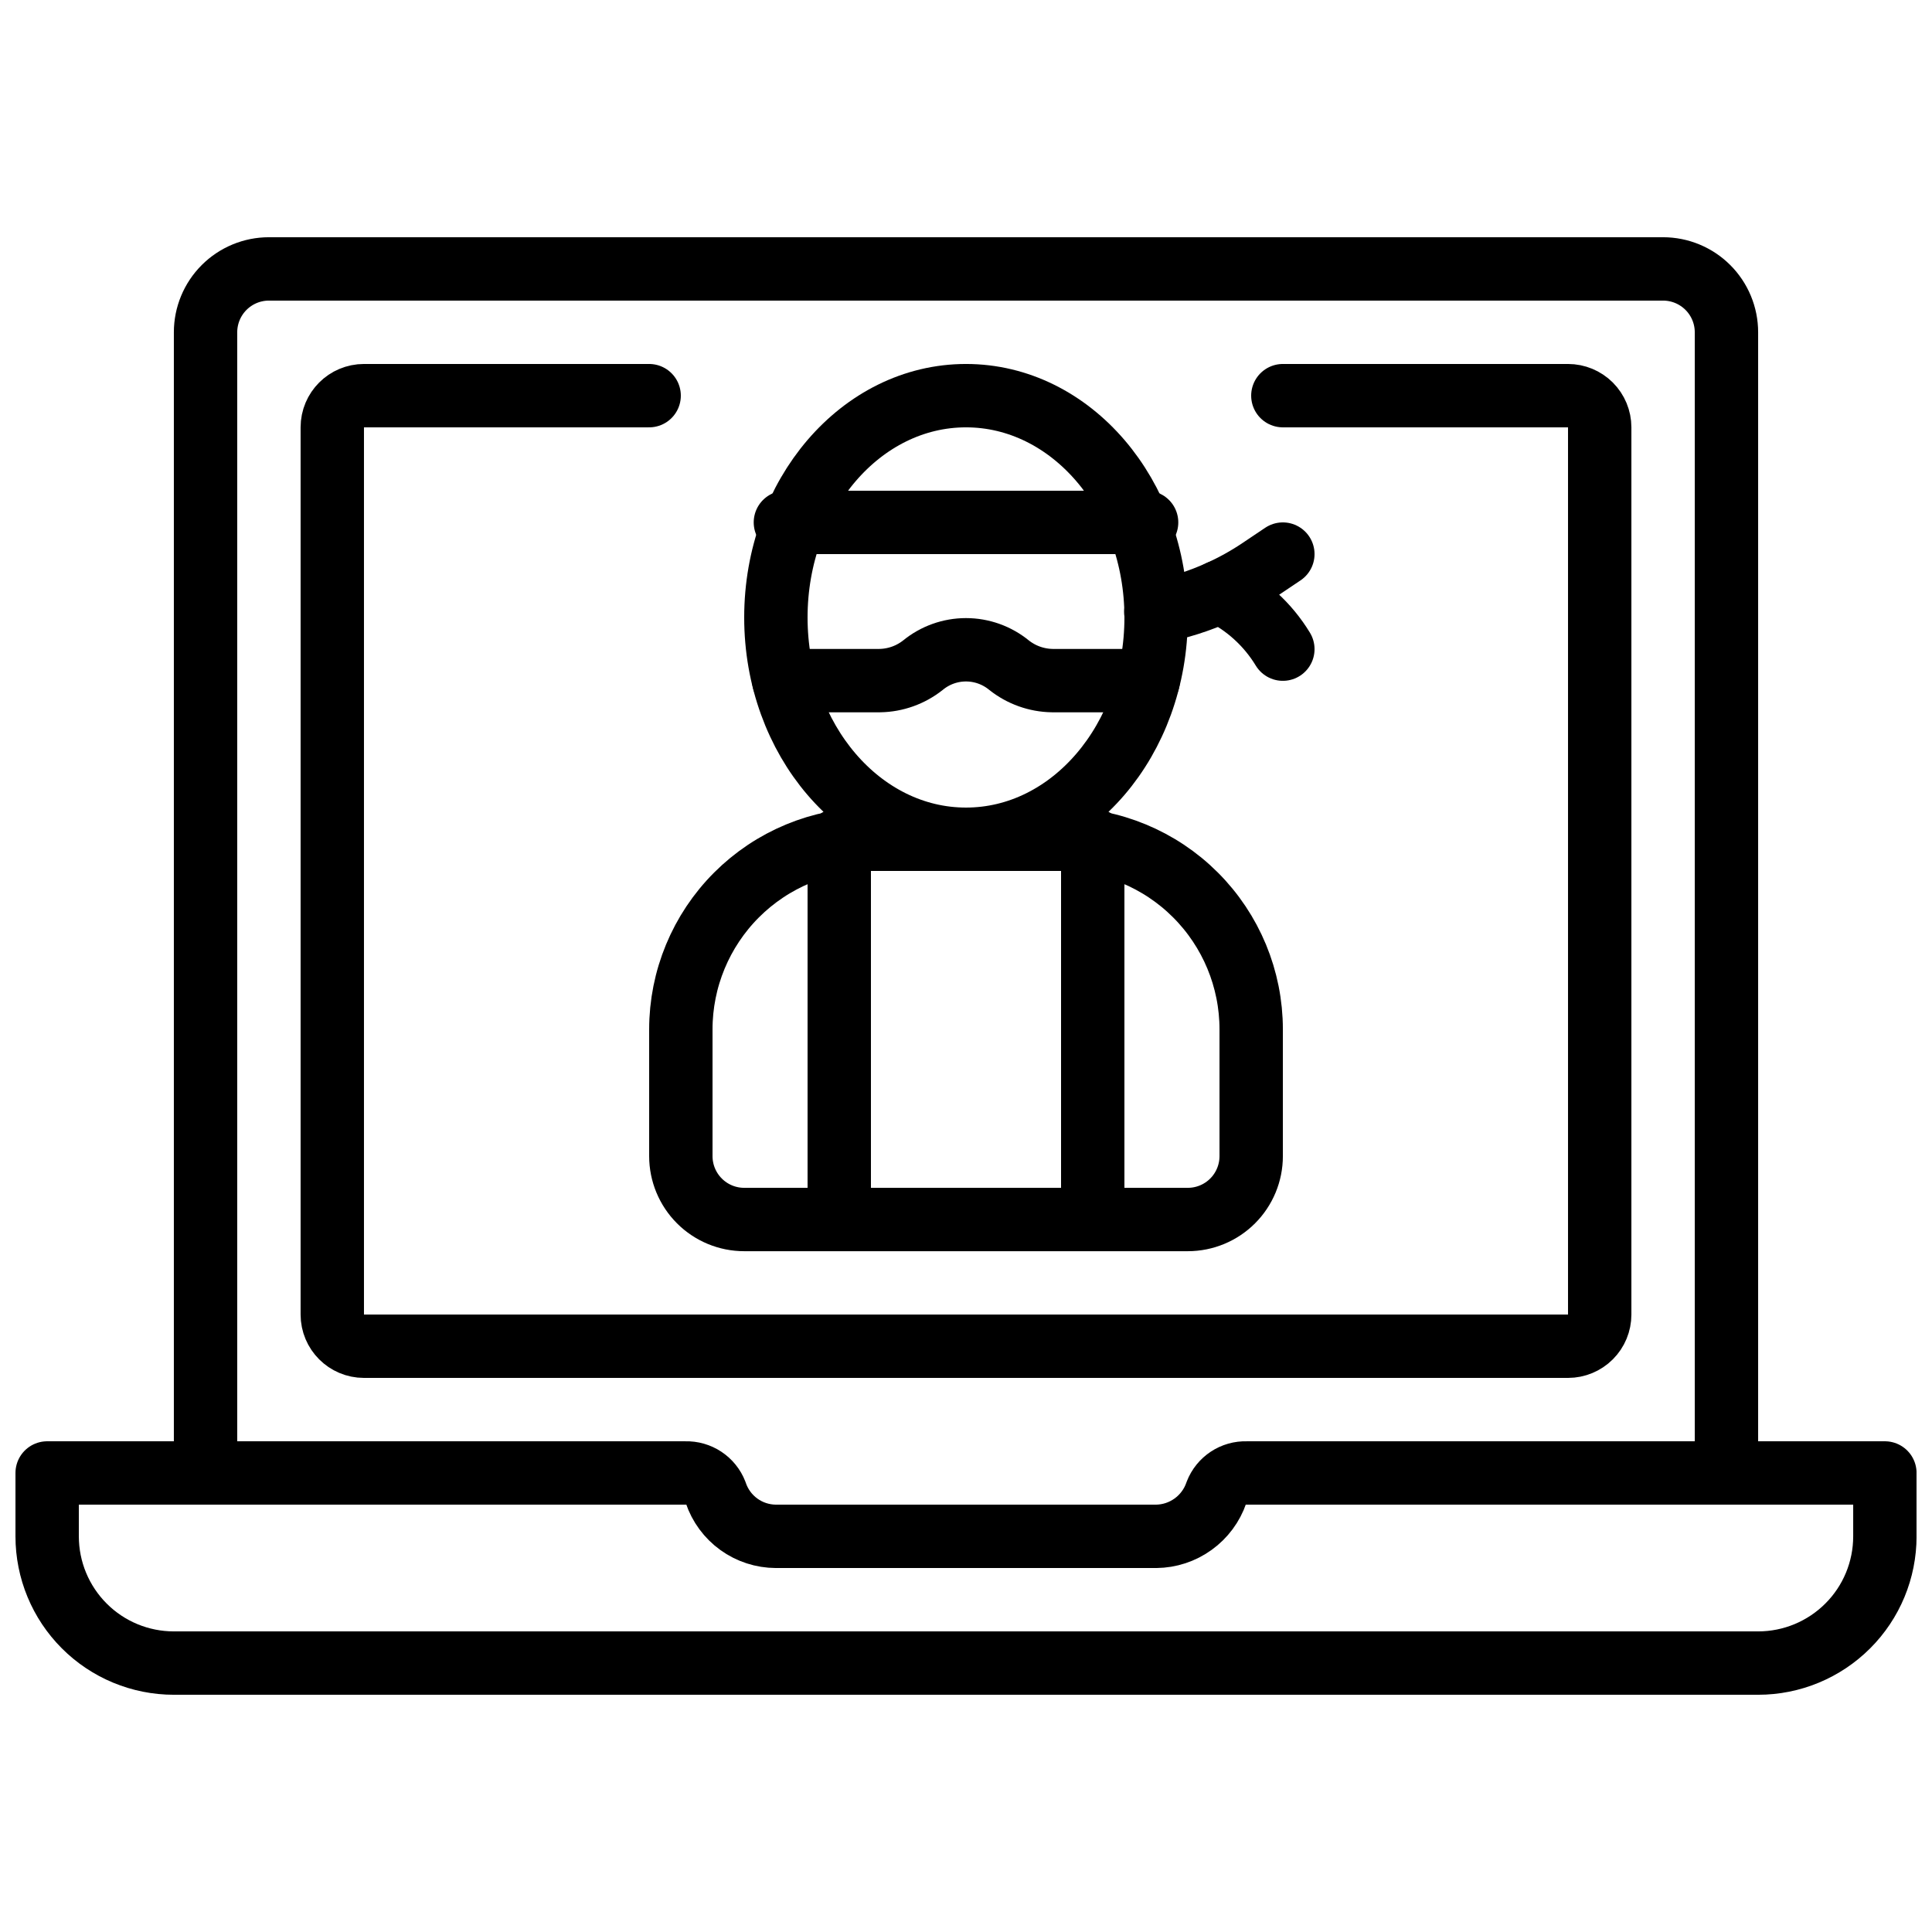
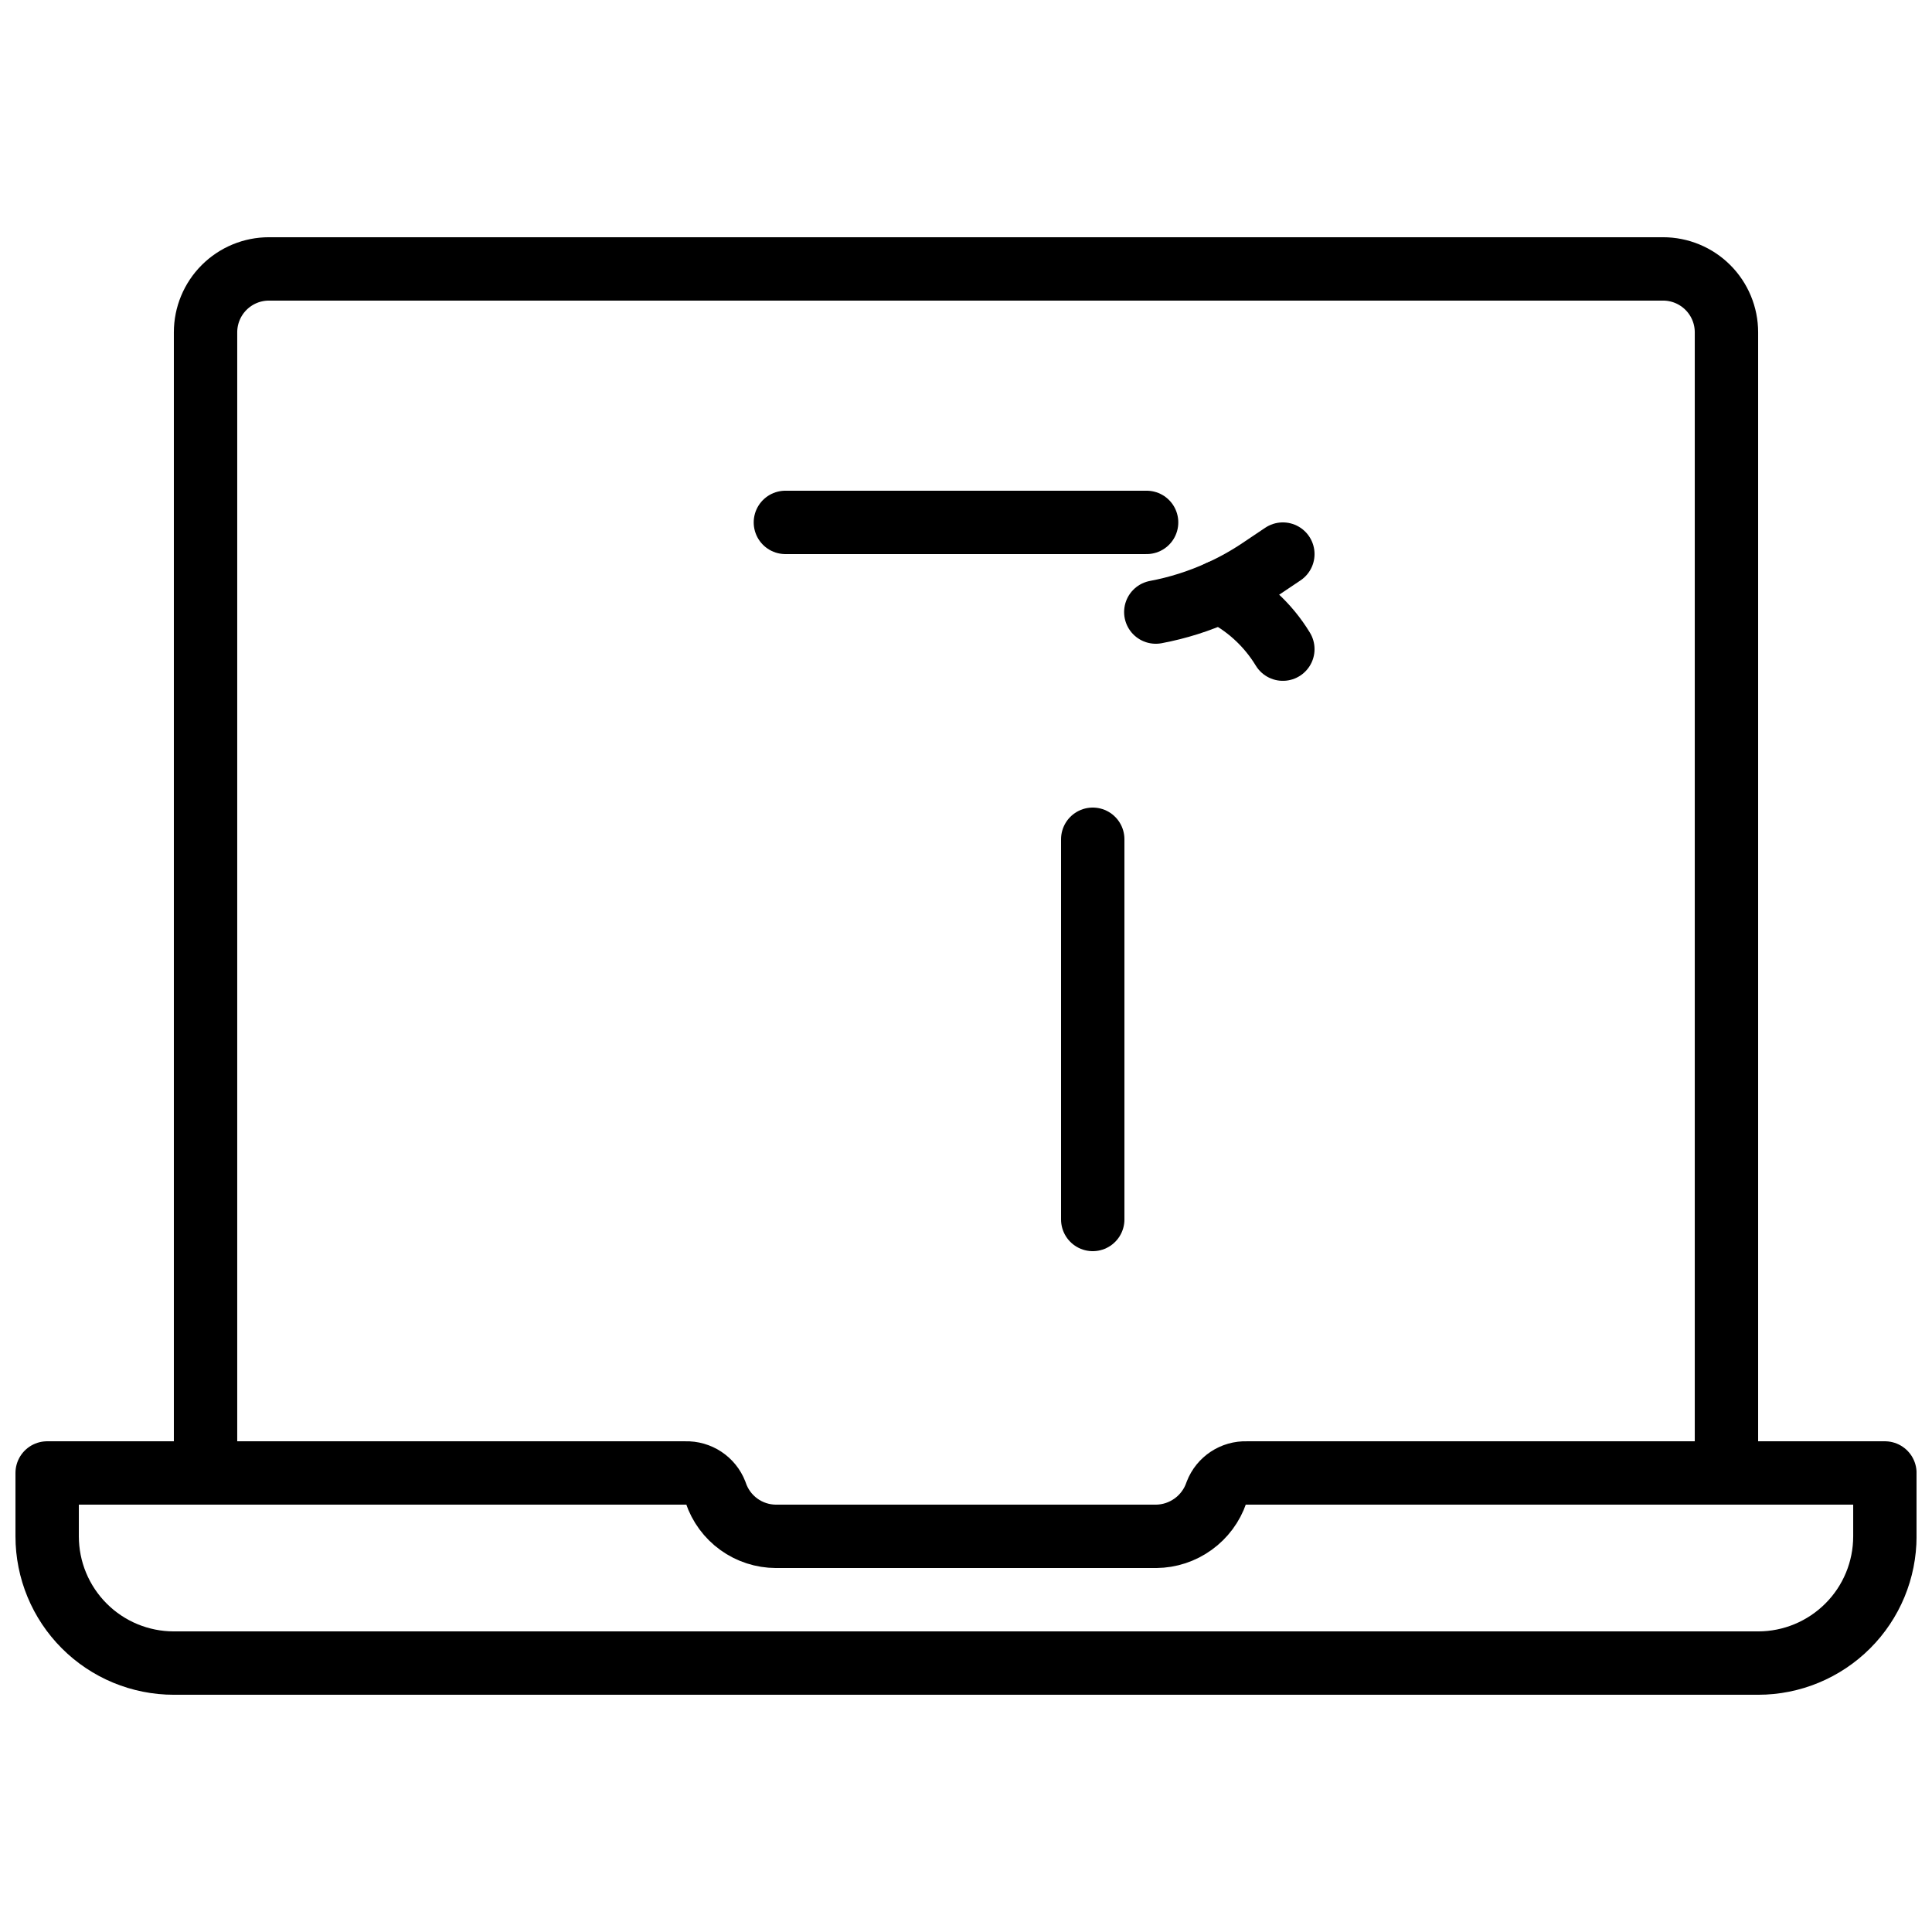
<svg xmlns="http://www.w3.org/2000/svg" width="800px" height="800px" version="1.1" viewBox="144 144 512 512">
  <defs>
    <clipPath id="a">
      <path d="m148.09 525h503.81v69h-503.81z" />
    </clipPath>
  </defs>
  <g clip-path="url(#a)">
    <path transform="matrix(8.397 0 0 8.397 148.09 148.09)" d="m59 46v2c0 1.061-0.421 2.079-1.172 2.828-0.75 0.75-1.767 1.172-2.828 1.172h-50c-1.061 0-2.079-0.421-2.828-1.172-0.75-0.75-1.171-1.767-1.171-2.828v-2h20.15c0.419-0.013 0.801 0.24 0.952 0.63 0.134 0.398 0.388 0.744 0.729 0.99 0.341 0.246 0.749 0.378 1.169 0.38h12c0.419-0.004 0.827-0.138 1.167-0.384 0.34-0.245 0.596-0.589 0.732-0.986 0.151-0.391 0.533-0.644 0.952-0.63zm0 0" fill="none" stroke="#000000" stroke-linecap="round" stroke-linejoin="round" stroke-width="2" />
  </g>
  <path transform="matrix(8.397 0 0 8.397 148.09 148.09)" d="m54 46v-36c0-0.53-0.211-1.039-0.586-1.414-0.375-0.375-0.884-0.586-1.414-0.586h-44c-0.531 0-1.039 0.211-1.414 0.586-0.375 0.375-0.586 0.884-0.586 1.414v36" fill="none" stroke="#000000" stroke-linecap="round" stroke-linejoin="round" stroke-width="2" />
-   <path transform="matrix(8.397 0 0 8.397 148.09 148.09)" d="m40 12h9c0.265 0 0.52 0.106 0.707 0.293 0.187 0.187 0.293 0.442 0.293 0.707v28c0 0.265-0.105 0.52-0.293 0.707-0.187 0.187-0.442 0.293-0.707 0.293h-38c-0.552 0-1-0.448-1-1v-28c0-0.553 0.448-1 1-1h9" fill="none" stroke="#000000" stroke-linecap="round" stroke-linejoin="round" stroke-width="2" />
-   <path transform="matrix(8.397 0 0 8.397 148.09 148.09)" d="m27 26h6-4.65e-4c1.591 0 3.118 0.632 4.243 1.758 1.125 1.125 1.758 2.651 1.758 4.243v4c0 0.53-0.211 1.039-0.586 1.414-0.375 0.375-0.884 0.586-1.414 0.586h-14c-0.531 0-1.039-0.211-1.414-0.586-0.375-0.375-0.586-0.884-0.586-1.414v-4c0-1.591 0.632-3.117 1.758-4.243 1.125-1.125 2.651-1.758 4.243-1.758zm0 0" fill="none" stroke="#000000" stroke-linecap="round" stroke-linejoin="round" stroke-width="2" />
-   <path transform="matrix(8.397 0 0 8.397 148.09 148.09)" d="m36 19c0 3.866-2.686 7-6 7-3.314 0-6-3.134-6-7s2.687-7 6-7c3.314 0 6 3.134 6 7" fill="none" stroke="#000000" stroke-linecap="round" stroke-linejoin="round" stroke-width="2" />
  <path transform="matrix(8.397 0 0 8.397 148.09 148.09)" d="m35.7 16h-11.4" fill="none" stroke="#000000" stroke-linecap="round" stroke-linejoin="round" stroke-width="2" />
-   <path transform="matrix(8.397 0 0 8.397 148.09 148.09)" d="m35.75 20.993h-3.03c-0.494-0.008-0.972-0.179-1.36-0.486-0.383-0.314-0.864-0.487-1.36-0.487s-0.977 0.172-1.36 0.487c-0.388 0.307-0.865 0.478-1.36 0.486h-3.03" fill="none" stroke="#000000" stroke-linecap="round" stroke-linejoin="round" stroke-width="2" />
-   <path transform="matrix(8.397 0 0 8.397 148.09 148.09)" d="m26 26v12" fill="none" stroke="#000000" stroke-linecap="round" stroke-linejoin="round" stroke-width="2" />
  <path transform="matrix(8.397 0 0 8.397 148.09 148.09)" d="m34 26v12" fill="none" stroke="#000000" stroke-linecap="round" stroke-linejoin="round" stroke-width="2" />
  <path transform="matrix(8.397 0 0 8.397 148.09 148.09)" d="m40 17-0.73 0.49c-0.4 0.268-0.821 0.502-1.26 0.7-0.645 0.294-1.323 0.509-2.02 0.64" fill="none" stroke="#000000" stroke-linecap="round" stroke-linejoin="round" stroke-width="2" />
  <path transform="matrix(8.397 0 0 8.397 148.09 148.09)" d="m40 20c-0.475-0.782-1.166-1.411-1.99-1.81" fill="none" stroke="#000000" stroke-linecap="round" stroke-linejoin="round" stroke-width="2" />
</svg>